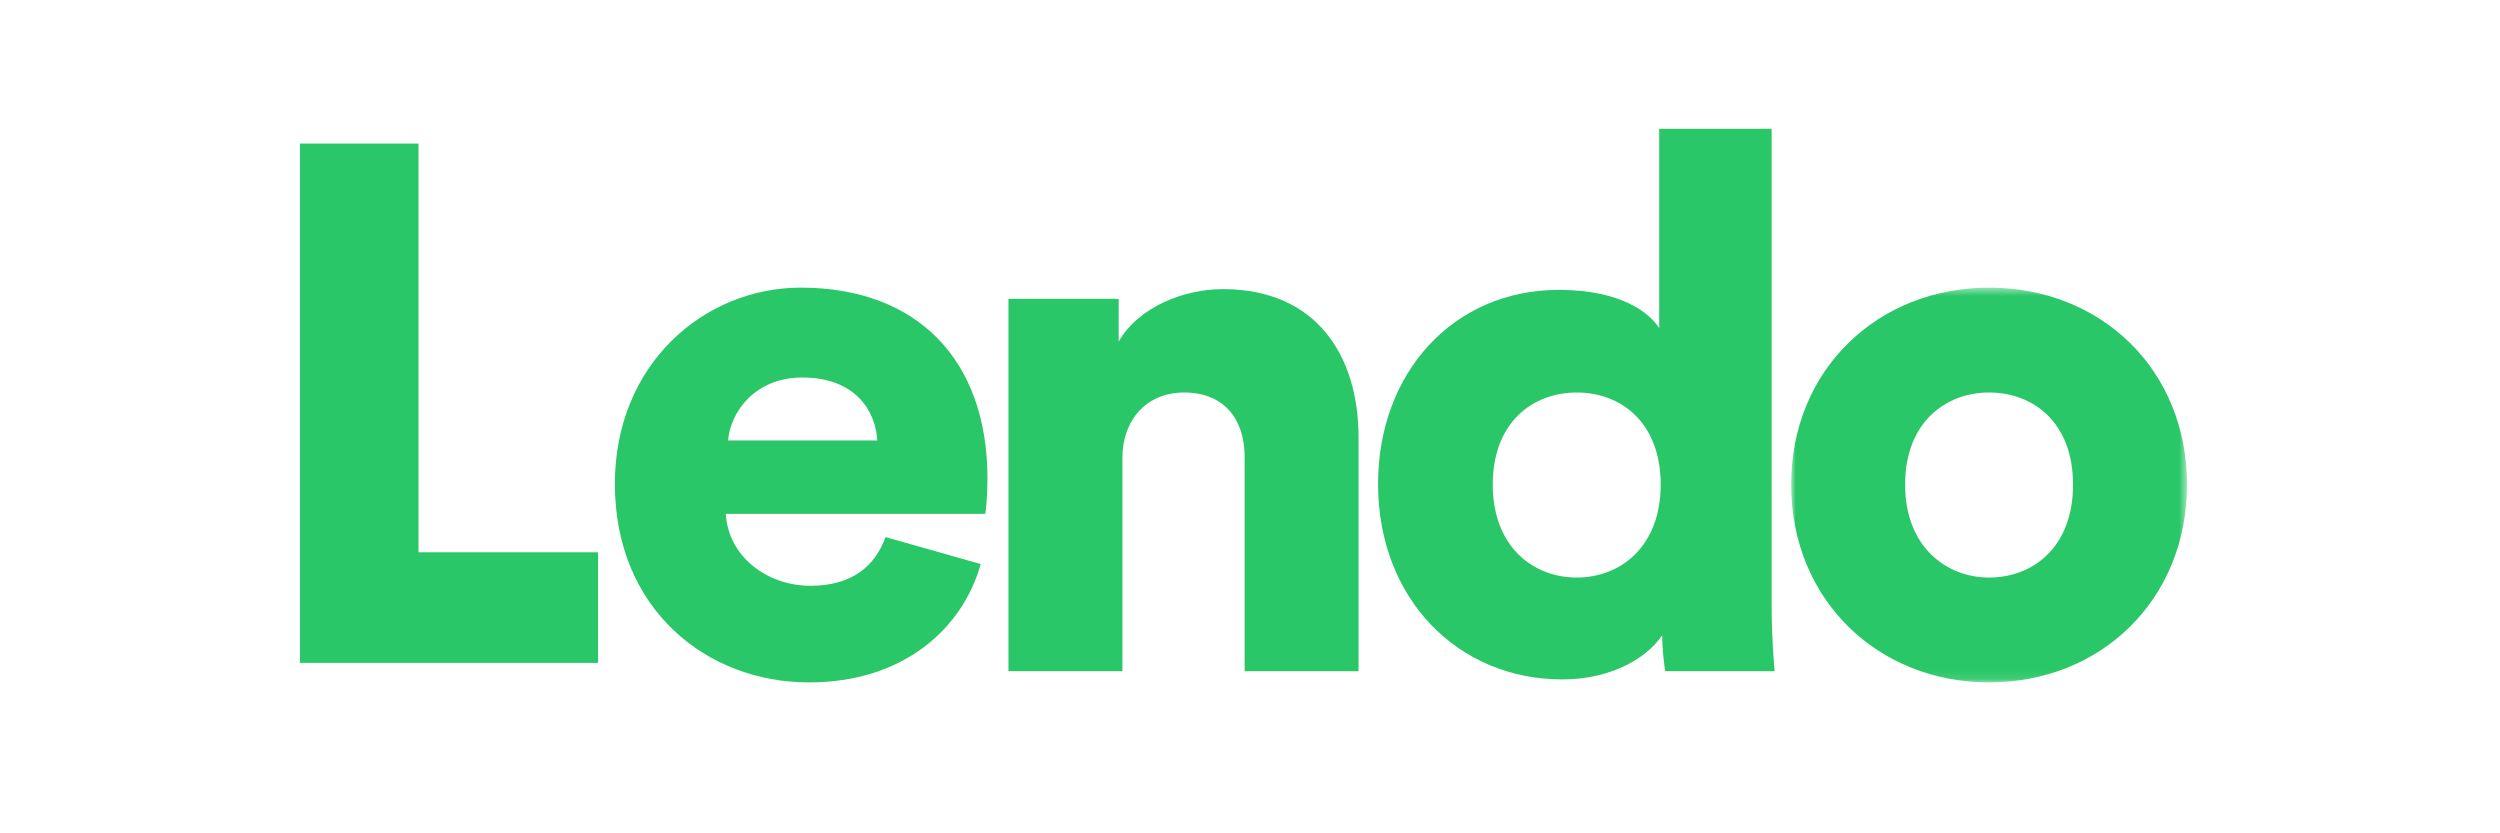
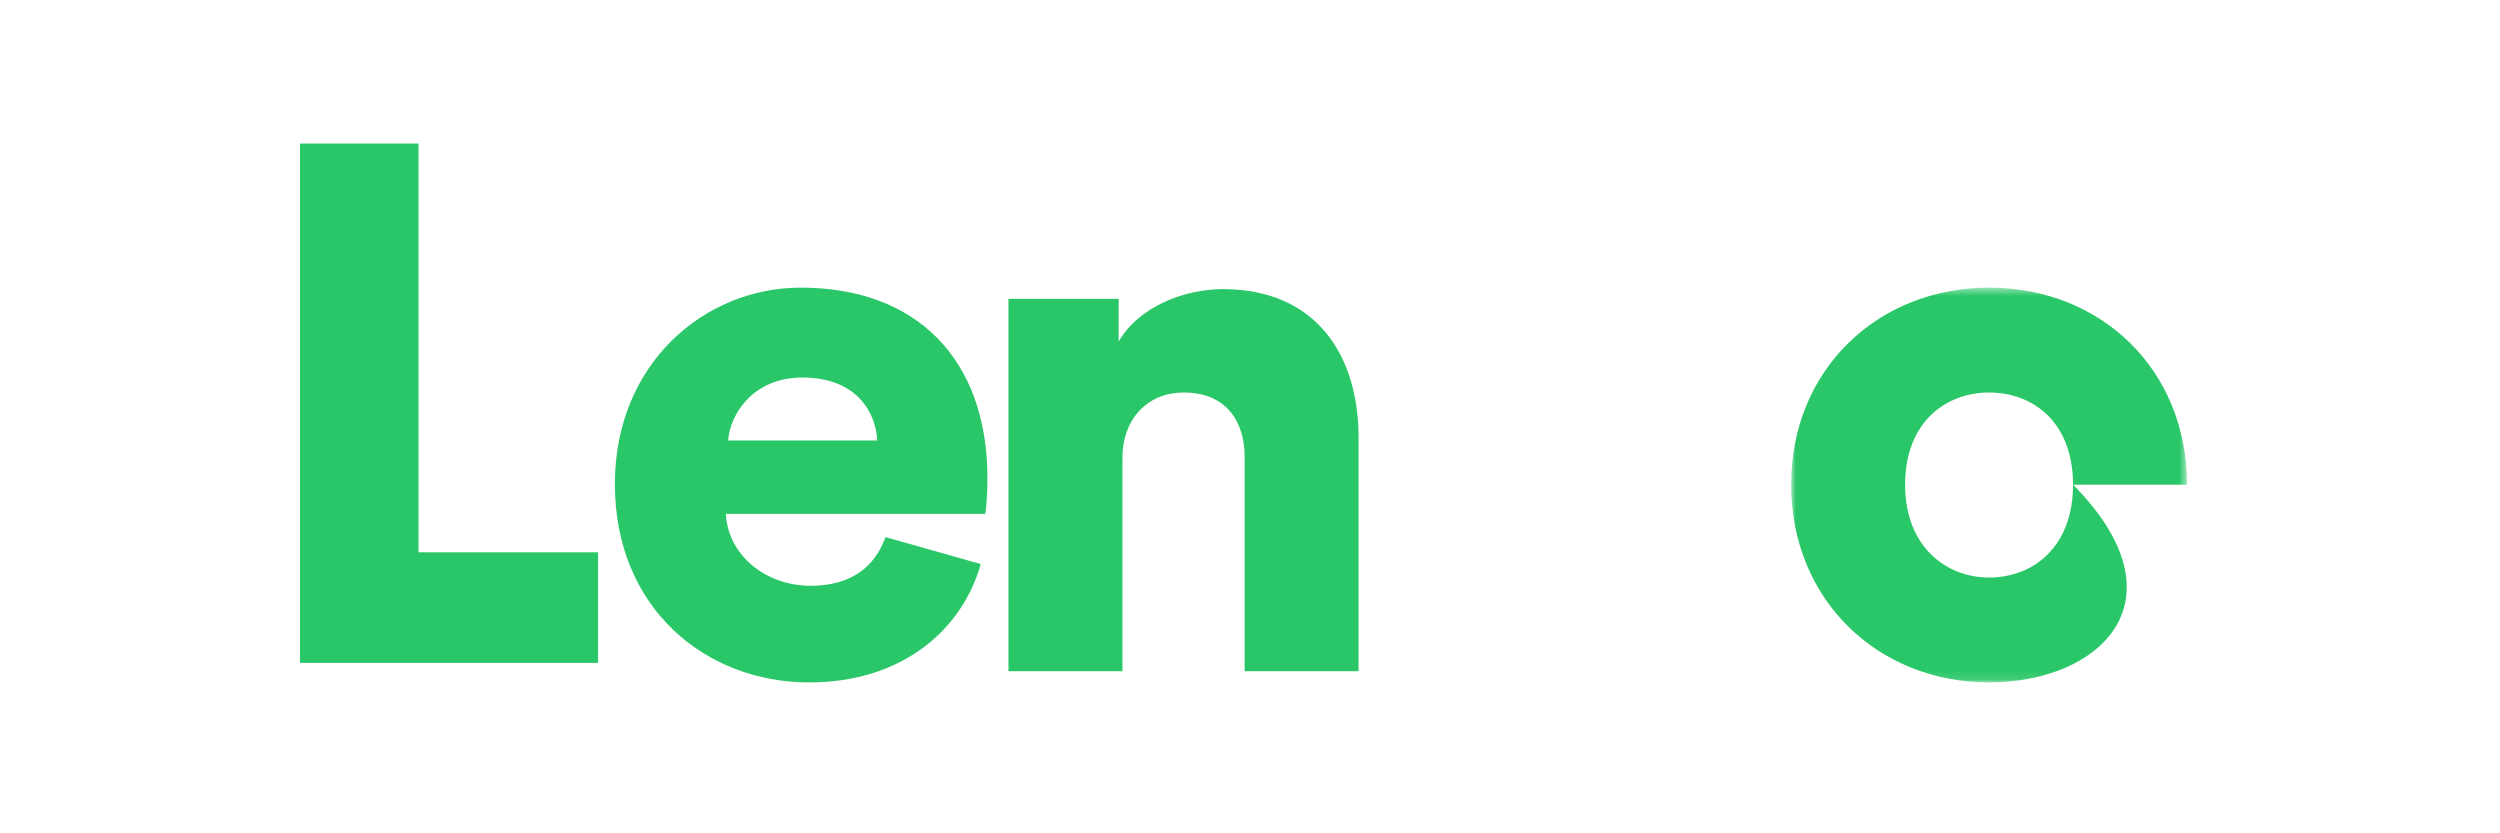
<svg xmlns="http://www.w3.org/2000/svg" width="300" height="100" viewBox="0 0 300 100" fill="none">
  <path fill-rule="evenodd" clip-rule="evenodd" d="M36 17.226V79.548H71.765V66.275H50.222V17.226H36Z" fill="#2AC768" />
  <path fill-rule="evenodd" clip-rule="evenodd" d="M105.272 52.854C105.092 49.438 102.753 45.303 96.276 45.303C90.518 45.303 87.639 49.528 87.37 52.854H105.272ZM117.687 67.687C115.528 75.418 108.421 81.89 97.085 81.89C84.761 81.89 73.785 73.081 73.785 58.068C73.785 43.685 84.491 34.516 96.096 34.516C109.95 34.516 118.496 43.055 118.496 57.439C118.496 59.327 118.317 61.395 118.226 61.664H87.1C87.37 66.698 91.958 70.294 97.265 70.294C102.213 70.294 105.002 67.957 106.261 64.451L117.687 67.687Z" fill="#2AC768" />
  <path fill-rule="evenodd" clip-rule="evenodd" d="M134.69 80.542H121.016V35.864H134.241V40.988C136.669 36.763 142.157 34.695 146.745 34.695C157.991 34.695 163.028 42.696 163.028 52.495V80.542H149.355V54.832C149.355 50.427 147.015 47.101 142.068 47.101C137.569 47.101 134.69 50.427 134.69 54.922V80.542Z" fill="#2AC768" />
-   <path fill-rule="evenodd" clip-rule="evenodd" d="M189.208 69.305C194.516 69.305 199.284 65.53 199.284 58.158C199.284 50.697 194.516 47.101 189.208 47.101C183.901 47.101 179.132 50.697 179.132 58.158C179.132 65.53 183.901 69.305 189.208 69.305ZM212.598 72.541C212.598 76.587 212.868 79.552 212.958 80.542H199.824C199.734 80.002 199.464 78.025 199.464 76.227C197.395 79.283 192.897 81.531 187.499 81.531C174.905 81.531 165.368 71.822 165.368 58.069C165.368 44.764 174.365 34.786 187.049 34.786C194.696 34.786 198.025 37.662 199.104 39.37V15.458H212.598V72.541Z" fill="#2AC768" />
  <mask id="mask0_114_288" style="mask-type:luminance" maskUnits="userSpaceOnUse" x="214" y="34" width="49" height="48">
    <path d="M214.938 34.516H262.439V81.89H214.938V34.516Z" fill="white" />
  </mask>
  <g mask="url(#mask0_114_288)">
-     <path fill-rule="evenodd" clip-rule="evenodd" d="M248.764 58.158C248.764 50.606 243.907 47.1 238.688 47.1C233.561 47.1 228.613 50.606 228.613 58.158C228.613 65.619 233.561 69.305 238.688 69.305C243.907 69.305 248.764 65.709 248.764 58.158ZM262.439 58.158C262.439 72.002 252.093 81.89 238.688 81.89C225.374 81.89 214.938 72.002 214.938 58.158C214.938 44.314 225.374 34.516 238.688 34.516C252.093 34.516 262.439 44.314 262.439 58.158Z" fill="#2AC768" />
+     <path fill-rule="evenodd" clip-rule="evenodd" d="M248.764 58.158C248.764 50.606 243.907 47.1 238.688 47.1C233.561 47.1 228.613 50.606 228.613 58.158C228.613 65.619 233.561 69.305 238.688 69.305C243.907 69.305 248.764 65.709 248.764 58.158ZC262.439 72.002 252.093 81.89 238.688 81.89C225.374 81.89 214.938 72.002 214.938 58.158C214.938 44.314 225.374 34.516 238.688 34.516C252.093 34.516 262.439 44.314 262.439 58.158Z" fill="#2AC768" />
  </g>
</svg>